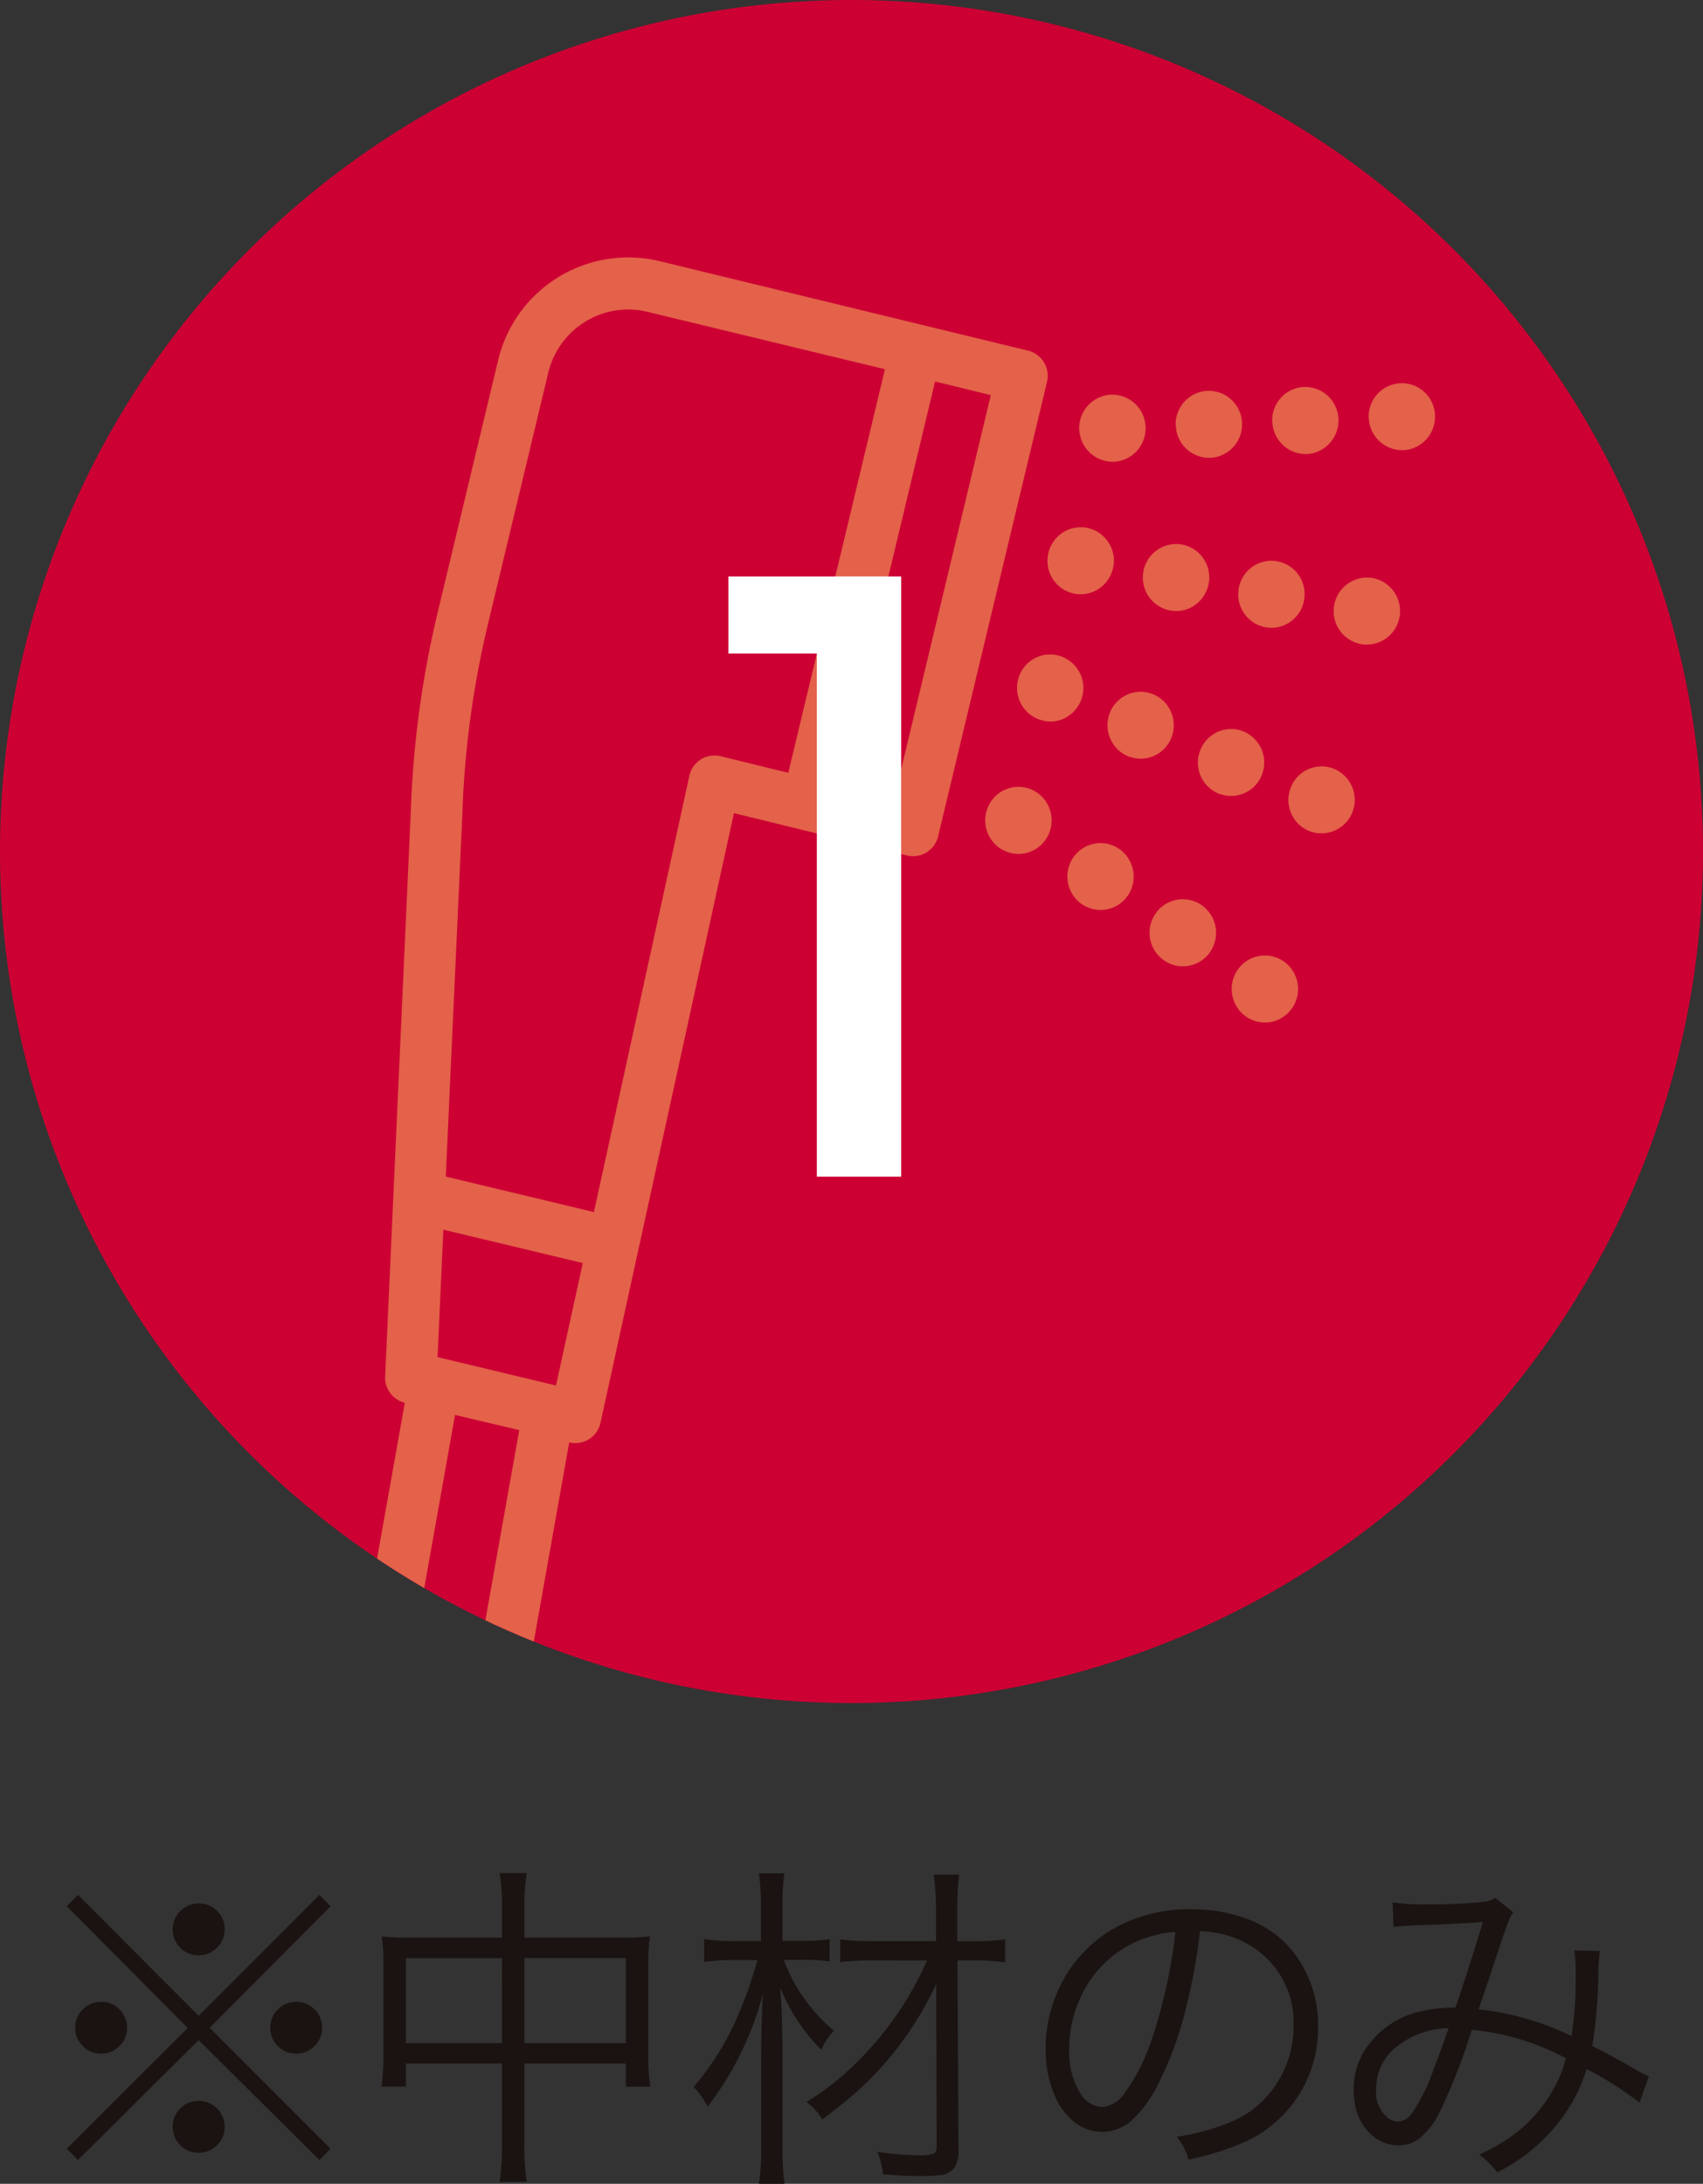
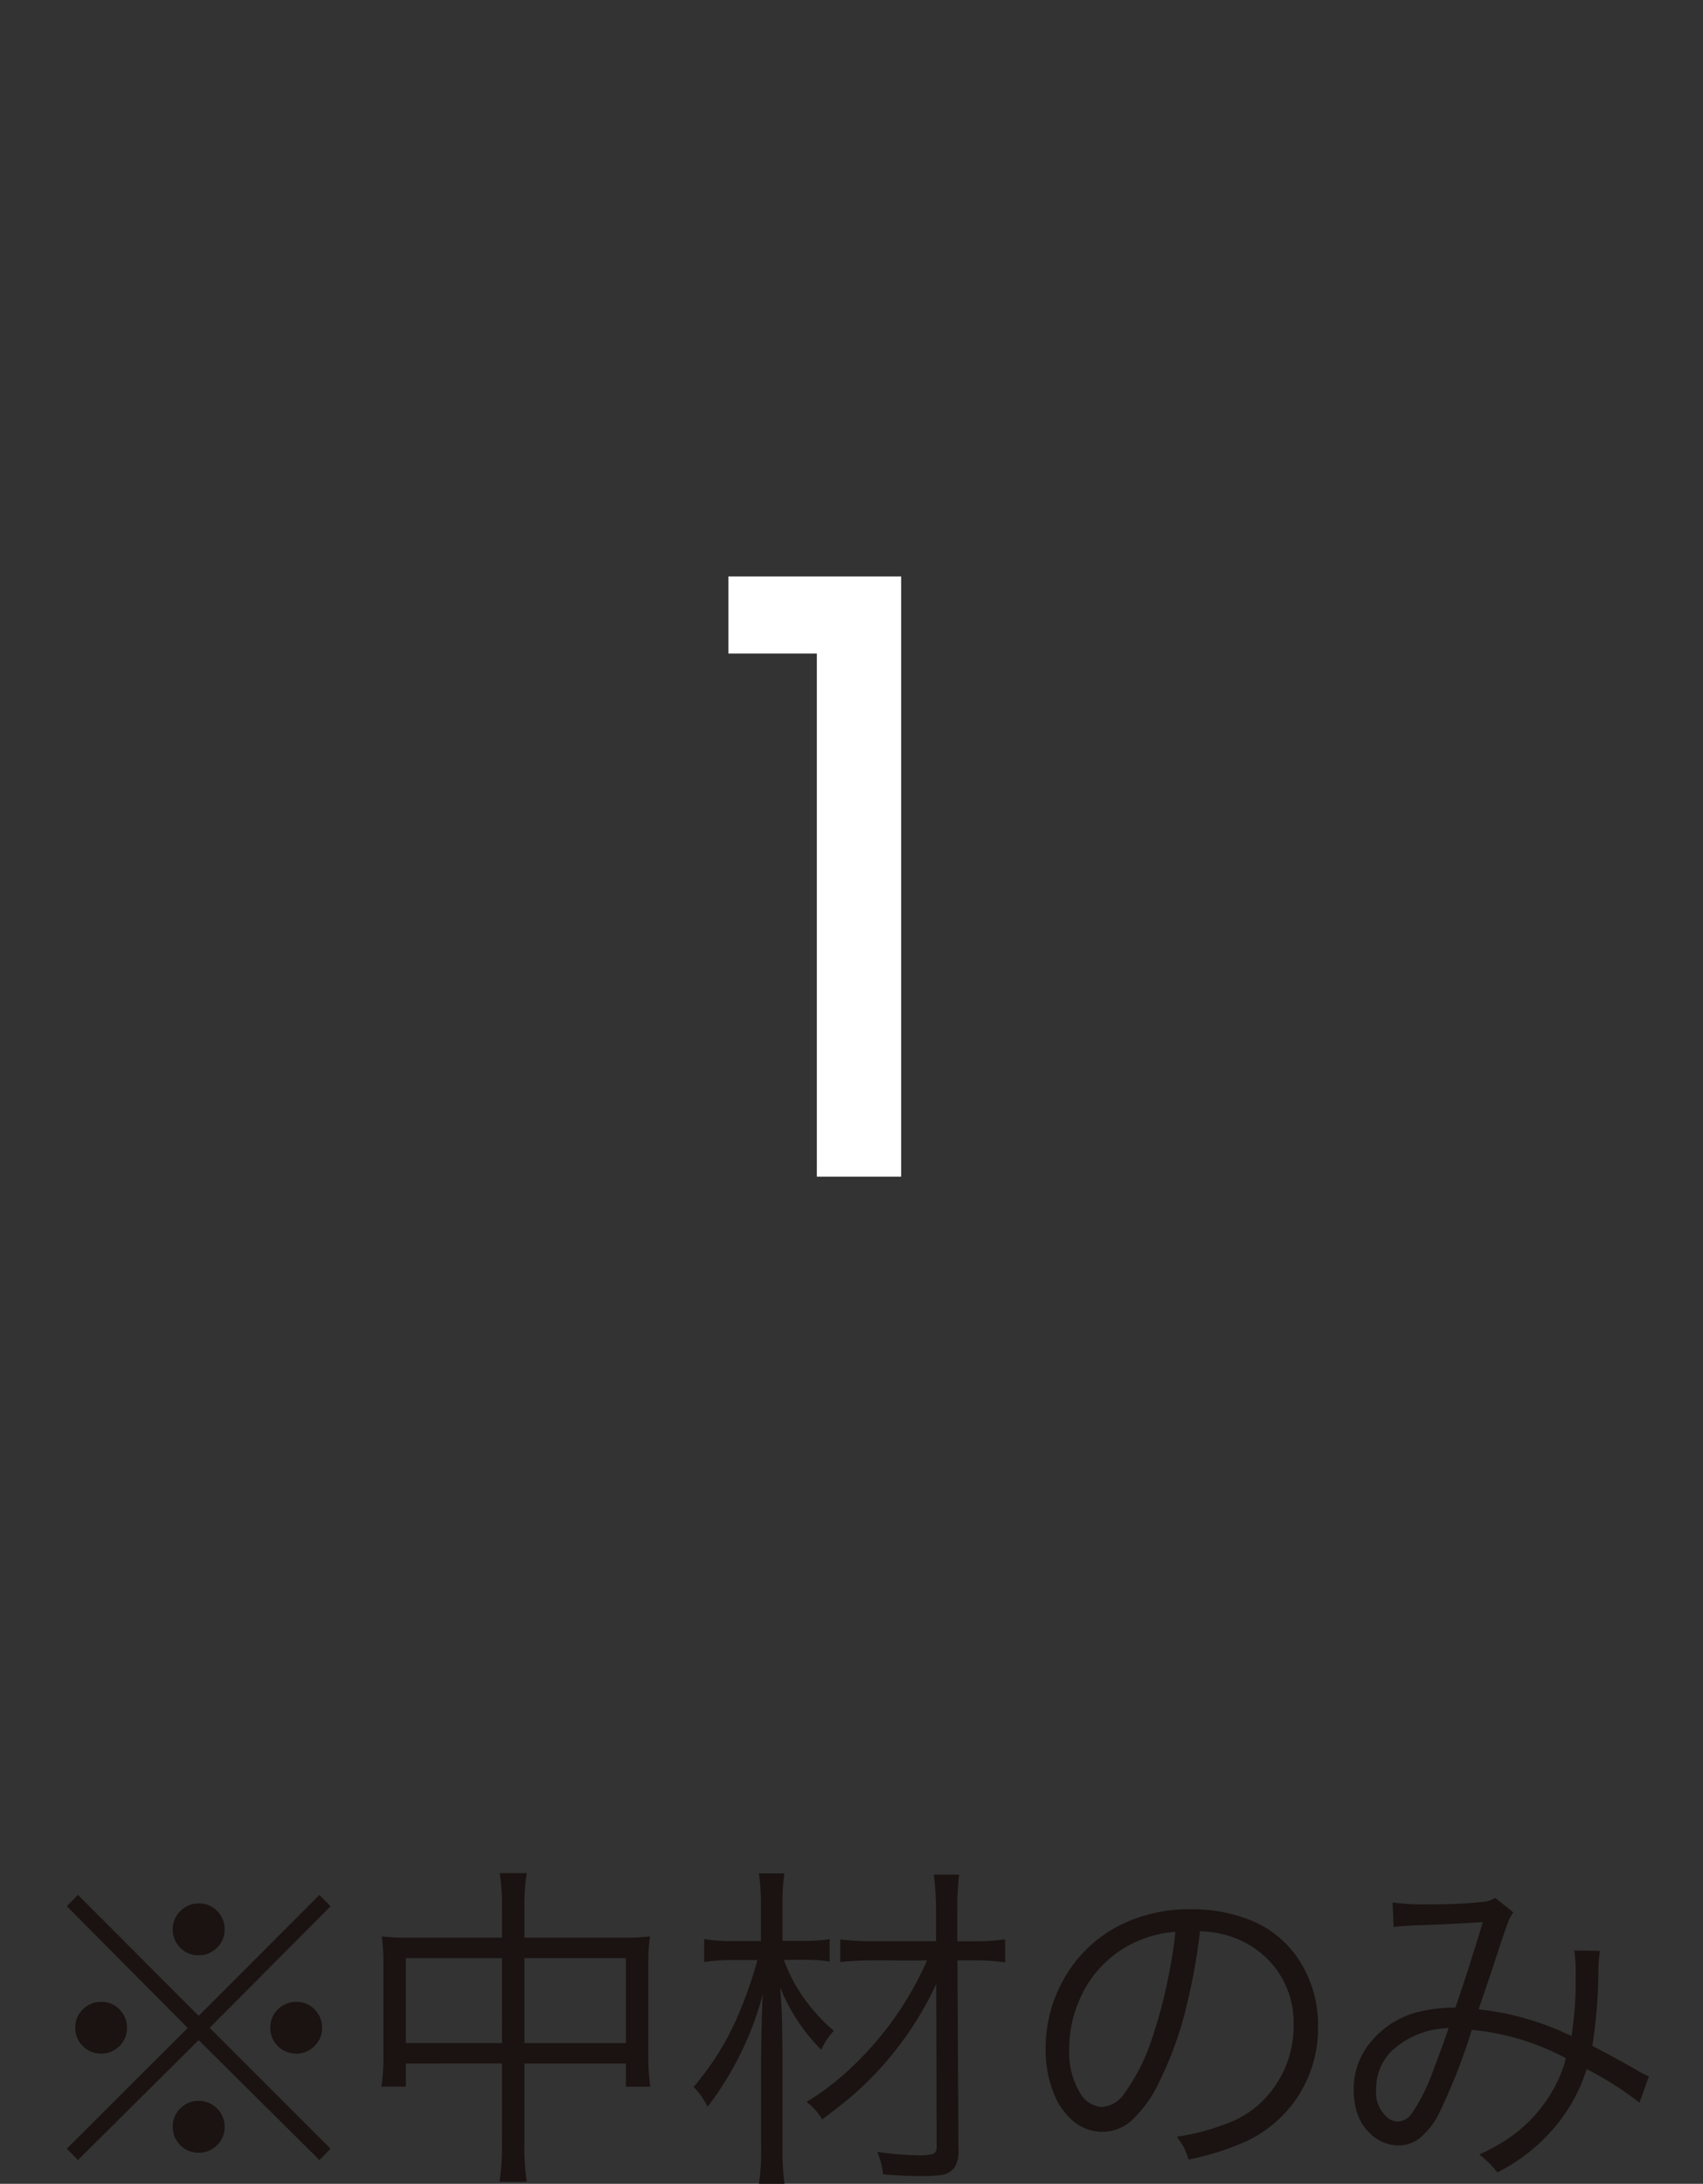
<svg xmlns="http://www.w3.org/2000/svg" width="60" height="76.937" viewBox="0 0 60 76.937">
  <rect x="0" y="0" width="60" height="76.937" fill="#333333" stroke="none" />
  <defs>
    <clipPath id="a">
      <path data-name="パス 22953" d="M60 30A30 30 0 1130 0a30 30 0 0130 30" fill="#c03" />
    </clipPath>
  </defs>
  <g data-name="1">
    <path data-name="パス 23714" d="M7 71.02l4.254-4.26.393.4-4.26 4.281 4.259 4.259-.393.4L7 71.875 2.746 76.1l-.392-.4 4.26-4.254-4.26-4.288.393-.4zm.012-3.961a.868.868 0 01.668.3.876.876 0 01.234.609.88.88 0 01-.3.68.876.876 0 01-.614.239.869.869 0 01-.68-.3.883.883 0 01-.234-.615.874.874 0 01.3-.674.891.891 0 01.626-.239zm-3.44 3.468a.868.868 0 01.668.3.876.876 0 01.234.609.88.88 0 01-.3.68.876.876 0 01-.609.234.88.88 0 01-.68-.3.883.883 0 01-.234-.615.874.874 0 01.3-.674.891.891 0 01.621-.234zm6.873 0a.868.868 0 01.668.3.876.876 0 01.234.609.869.869 0 01-.3.68.876.876 0 01-.609.234.88.88 0 01-.68-.3.883.883 0 01-.234-.615.874.874 0 01.3-.674.891.891 0 01.621-.234zM7 74.014a.891.891 0 01.457.123.913.913 0 01.334.334.891.891 0 01.123.457.869.869 0 01-.3.68.876.876 0 01-.614.234.88.88 0 01-.68-.3.876.876 0 01-.234-.609.869.869 0 01.3-.68.876.876 0 01.614-.239zm10.686-5.748v-1.032a7.313 7.313 0 00-.082-1.242h.955a7.305 7.305 0 00-.082 1.225v1.049H22a6.982 6.982 0 00.9-.047 6.405 6.405 0 00-.059.949v3.281a7.4 7.4 0 00.07 1.066h-.861V72.7h-3.573v2.8a8.177 8.177 0 00.082 1.367H17.6a8.707 8.707 0 00.086-1.367v-2.8H14.3v.814h-.861a7.558 7.558 0 00.07-1.066v-3.28a6.631 6.631 0 00-.059-.949 7.181 7.181 0 00.9.047zm0 .721H14.3v2.993h3.387zm.791 2.994h3.574v-2.995h-3.574zm14.185-2.913H30.84a9.782 9.782 0 00-1.236.059v-.8a9.058 9.058 0 001.236.064h2.139v-1.022a10.333 10.333 0 00-.079-1.324h.891a10.373 10.373 0 00-.064 1.2v1.148h.586a6.954 6.954 0 001.1-.07v.814a7.278 7.278 0 00-1.1-.07h-.58l.035 6.65a1.116 1.116 0 01-.135.645.734.734 0 01-.562.275 4.817 4.817 0 01-.615.029q-.65 0-1.342-.064a2.843 2.843 0 00-.205-.791 10.281 10.281 0 001.453.123 1.712 1.712 0 00.5-.047q.138-.045.138-.25l-.016-5.737a11.709 11.709 0 01-1.464 2.373 11.535 11.535 0 01-1.594 1.647q-.387.322-.961.75a1.964 1.964 0 00-.551-.615 9.477 9.477 0 001.793-1.418 11.6 11.6 0 002.455-3.569zm-5.045-.018a5.723 5.723 0 00.683 1.313 6.208 6.208 0 001.078 1.184 2.427 2.427 0 00-.445.668 6.585 6.585 0 01-1.447-2.2q.053.674.064 1.09t.02 1.245v3.316a8.345 8.345 0 00.07 1.271h-.9a7.933 7.933 0 00.076-1.271V72.5q.012-1.371.059-2.244a11.243 11.243 0 01-1.945 3.967 2.786 2.786 0 00-.492-.7 9.778 9.778 0 001.609-2.623 14.622 14.622 0 00.639-1.846h-.856a6.453 6.453 0 00-1.02.07v-.809a5.736 5.736 0 001.043.07h.955v-1.256a7.5 7.5 0 00-.07-1.129h.9a6.652 6.652 0 00-.07 1.113v1.266h.762a5.9 5.9 0 00.9-.059v.785a5.67 5.67 0 00-.9-.059zm14.66-1.013a20.041 20.041 0 01-.445 2.514 12.376 12.376 0 01-.968 2.749 4.4 4.4 0 01-1.02 1.43 1.552 1.552 0 01-1.008.375 1.567 1.567 0 01-1-.357 2.365 2.365 0 01-.68-.926 4.07 4.07 0 01-.316-1.641 4.935 4.935 0 01.609-2.4 4.686 4.686 0 011.934-1.916 5.428 5.428 0 012.6-.6 5.469 5.469 0 012.109.4 3.633 3.633 0 011.765 1.535 4.176 4.176 0 01.58 2.191 4.407 4.407 0 01-.791 2.59 4.408 4.408 0 01-1.723 1.451 9.575 9.575 0 01-2.045.65 2.944 2.944 0 00-.178-.445 2.72 2.72 0 00-.24-.357 8.032 8.032 0 002-.562 3.482 3.482 0 001.5-1.284 3.665 3.665 0 00.615-2.074 3.139 3.139 0 00-1.008-2.426 3.341 3.341 0 00-1.467-.786 4.479 4.479 0 00-.823-.111zm-.867.023a4.068 4.068 0 00-1.781.557 3.914 3.914 0 00-1.594 1.834 4.237 4.237 0 00-.364 1.749 2.723 2.723 0 00.369 1.512.964.964 0 00.785.521 1.07 1.07 0 00.814-.516 6.9 6.9 0 00.932-1.846 17.728 17.728 0 00.68-2.689q.1-.53.158-1.121zm7.689-.17l-.035-.867a7.1 7.1 0 001.16.07 17.885 17.885 0 002.016-.088.926.926 0 00.439-.141l.639.51a1.335 1.335 0 00-.141.24q-.088.188-.516 1.494-.34 1.031-.568 1.682a9.922 9.922 0 013.275.943 12.912 12.912 0 00.146-2.127 5.868 5.868 0 00-.047-.891l.9.018a5.37 5.37 0 00-.053.738 17.442 17.442 0 01-.214 2.609q.094.047.246.129.791.41 1.4.773.135.076.346.17l-.328.926a11.835 11.835 0 00-1.864-1.183 5.8 5.8 0 01-1.235 2.173 6.312 6.312 0 01-1.91 1.465 3.425 3.425 0 00-.639-.627 7.345 7.345 0 00.914-.492 5.1 5.1 0 001.887-2.18 3.98 3.98 0 00.252-.721 8.724 8.724 0 00-3.316-1 20.229 20.229 0 01-1.125 2.883 2.7 2.7 0 01-.721.943 1.208 1.208 0 01-.732.246 1.437 1.437 0 01-.885-.316 1.788 1.788 0 01-.645-1.107 2.742 2.742 0 01-.053-.539 2.579 2.579 0 01.492-1.541 3.156 3.156 0 011.893-1.225 5.587 5.587 0 011.2-.129q.469-1.359.967-3.012-1.014.07-2.268.111-.576.023-.876.064zm1.939 3.563a3.022 3.022 0 00-1.98.779 1.878 1.878 0 00-.574 1.377 1.158 1.158 0 00.416 1.008.607.607 0 00.363.129.641.641 0 00.48-.293 6.627 6.627 0 00.779-1.588q.223-.565.516-1.412z" fill="#1a1311" />
    <g data-name="グループ 15749">
-       <path data-name="パス 22933" d="M60 30A30 30 0 1130 0a30 30 0 0130 30" fill="#c03" />
      <g data-name="マスクグループ 2084" clip-path="url(#a)">
-         <path data-name="合体 214" d="M16.194 62.174l2.1-11.791-2.262-.532-2.081 11.7-1.789-.339 2.1-11.791a.913.913 0 01-.692-.936l.9-19.829a35.417 35.417 0 01.95-7.082l2.126-8.868a4.713 4.713 0 015.687-3.507l12.985 3.153a.928.928 0 01.563.412.933.933 0 01.105.7l-3.834 16a.909.909 0 01-1.1.676l-6.094-1.492-4.7 21.474a.916.916 0 01-.405.582.9.9 0 01-.227.1.887.887 0 01-.471.012l-2.081 11.7zm-.778-14.362l4.172 1 .944-4.313-4.911-1.176zm3.9-34.676l-2.128 8.87a33.4 33.4 0 00-.9 6.719l-.582 12.726 5.218 1.251 3.363-15.368a.907.907 0 01.405-.58.822.822 0 01.224-.1.914.914 0 01.472-.012l2.385.584 3.405-14.218-8.371-2.022a2.864 2.864 0 00-.681-.082 2.9 2.9 0 00-2.81 2.232zM29.54 27.658l1.961.479 3.407-14.216-1.963-.481zm14.451 8.216a1.191 1.191 0 01-.445-1.612 1.166 1.166 0 011.593-.448 1.188 1.188 0 01.445 1.607 1.19 1.19 0 01-.687.556 1.192 1.192 0 01-.33.047 1.177 1.177 0 01-.576-.151zm-2.892-1.982a1.185 1.185 0 01-.448-1.607 1.167 1.167 0 011.6-.45 1.188 1.188 0 01.443 1.607 1.157 1.157 0 01-.688.554 1.159 1.159 0 01-.331.048 1.149 1.149 0 01-.576-.153zm-2.9-1.982a1.188 1.188 0 01-.443-1.607 1.161 1.161 0 011.591-.448 1.185 1.185 0 01.448 1.6 1.175 1.175 0 01-.688.556 1.156 1.156 0 01-.328.048 1.178 1.178 0 01-.576-.15zm-2.892-1.977a1.188 1.188 0 01-.445-1.61 1.165 1.165 0 011.595-.45 1.19 1.19 0 01.443 1.61 1.16 1.16 0 01-.69.554 1.141 1.141 0 01-.329.048 1.159 1.159 0 01-.57-.153zm10.874-.634a1.181 1.181 0 01-.724-1.5 1.166 1.166 0 011.484-.735 1.186 1.186 0 01.726 1.5 1.178 1.178 0 01-.777.747 1.173 1.173 0 01-.33.048 1.152 1.152 0 01-.375-.061zm-3.187-1.317a1.178 1.178 0 01-.724-1.5 1.166 1.166 0 011.484-.735 1.187 1.187 0 01.724 1.5 1.168 1.168 0 01-.772.747 1.187 1.187 0 01-.332.048 1.162 1.162 0 01-.375-.062zm-3.187-1.313a1.19 1.19 0 01-.726-1.5 1.168 1.168 0 011.484-.735 1.184 1.184 0 01.726 1.5 1.161 1.161 0 01-.774.747 1.2 1.2 0 01-.338.049 1.167 1.167 0 01-.367-.067zm-3.188-1.317a1.188 1.188 0 01-.724-1.5 1.161 1.161 0 011.484-.73 1.183 1.183 0 01.727 1.5 1.186 1.186 0 01-.775.752 1.182 1.182 0 01-.328.047 1.2 1.2 0 01-.379-.071zm11.369-2.654A1.177 1.177 0 0147 21.359a1.176 1.176 0 011.325-1 1.181 1.181 0 01.989 1.341 1.175 1.175 0 01-.827.961 1.163 1.163 0 01-.335.049 1.206 1.206 0 01-.159-.013zm-3.363-.592a1.179 1.179 0 01-.987-1.339 1.171 1.171 0 011.324-1 1.178 1.178 0 01.989 1.339 1.173 1.173 0 01-.827.964 1.12 1.12 0 01-.327.048 1.173 1.173 0 01-.167-.013zm-3.358-.592a1.176 1.176 0 01-.99-1.336 1.174 1.174 0 011.327-1 1.174 1.174 0 01.987 1.339 1.18 1.18 0 01-.827.964 1.1 1.1 0 01-.319.046 1.187 1.187 0 01-.174-.013zm-3.363-.589a1.178 1.178 0 01-.987-1.339 1.174 1.174 0 011.327-1 1.18 1.18 0 01.987 1.341 1.181 1.181 0 01-.827.961 1.232 1.232 0 01-.334.048 1.127 1.127 0 01-.162-.011zm.118-5.793a1.182 1.182 0 011.126-1.228 1.176 1.176 0 011.212 1.136 1.179 1.179 0 01-.837 1.181 1.252 1.252 0 01-.285.047h-.043a1.18 1.18 0 01-1.169-1.136zm3.4-.137a1.177 1.177 0 011.122-1.226 1.176 1.176 0 011.216 1.136 1.182 1.182 0 01-.839 1.178 1.18 1.18 0 01-.285.047h-.047a1.174 1.174 0 01-1.162-1.135zm3.4-.137a1.177 1.177 0 011.124-1.226 1.178 1.178 0 011.211 1.136 1.188 1.188 0 01-.839 1.181 1.221 1.221 0 01-.285.047h-.043a1.176 1.176 0 01-1.162-1.133zm3.4-.134a1.175 1.175 0 011.127-1.223 1.169 1.169 0 011.209 1.136 1.181 1.181 0 01-.834 1.176 1.144 1.144 0 01-.29.047h-.043a1.178 1.178 0 01-1.166-1.136z" fill="#e4614a" stroke="rgba(0,0,0,0)" stroke-miterlimit="10" />
-       </g>
+         </g>
      <path data-name="パス 22952" d="M28.779 41.455V23.024h-3.115v-2.715h6.085v21.146z" fill="#fff" />
    </g>
  </g>
</svg>